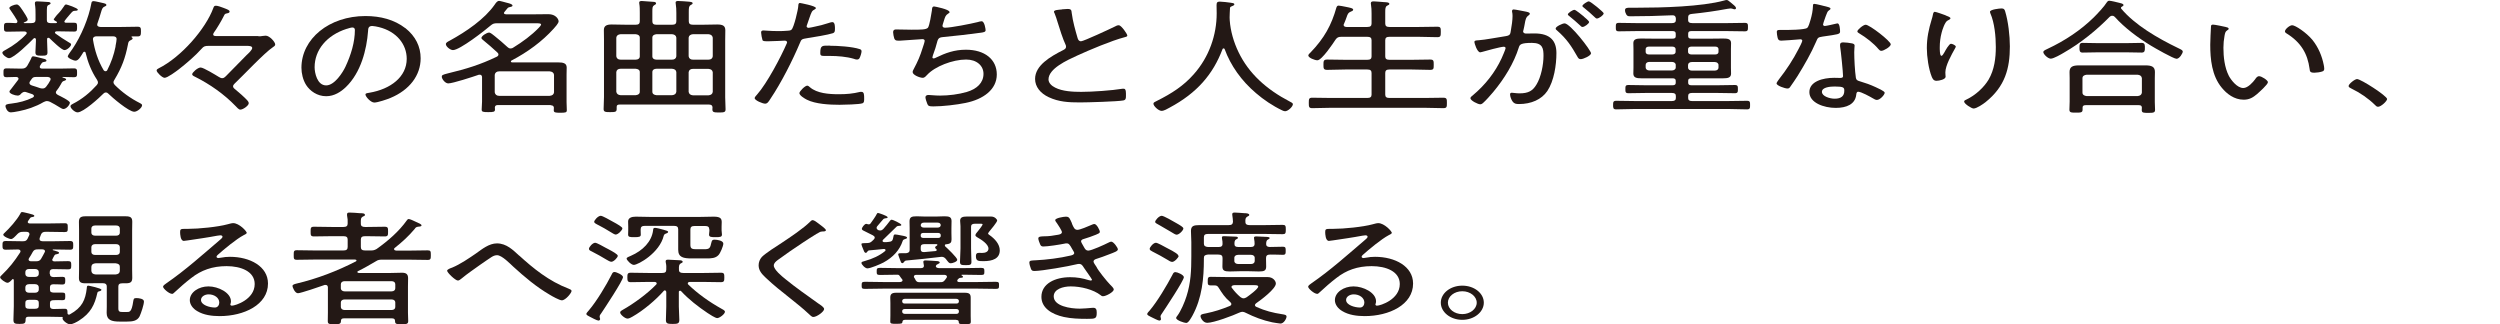
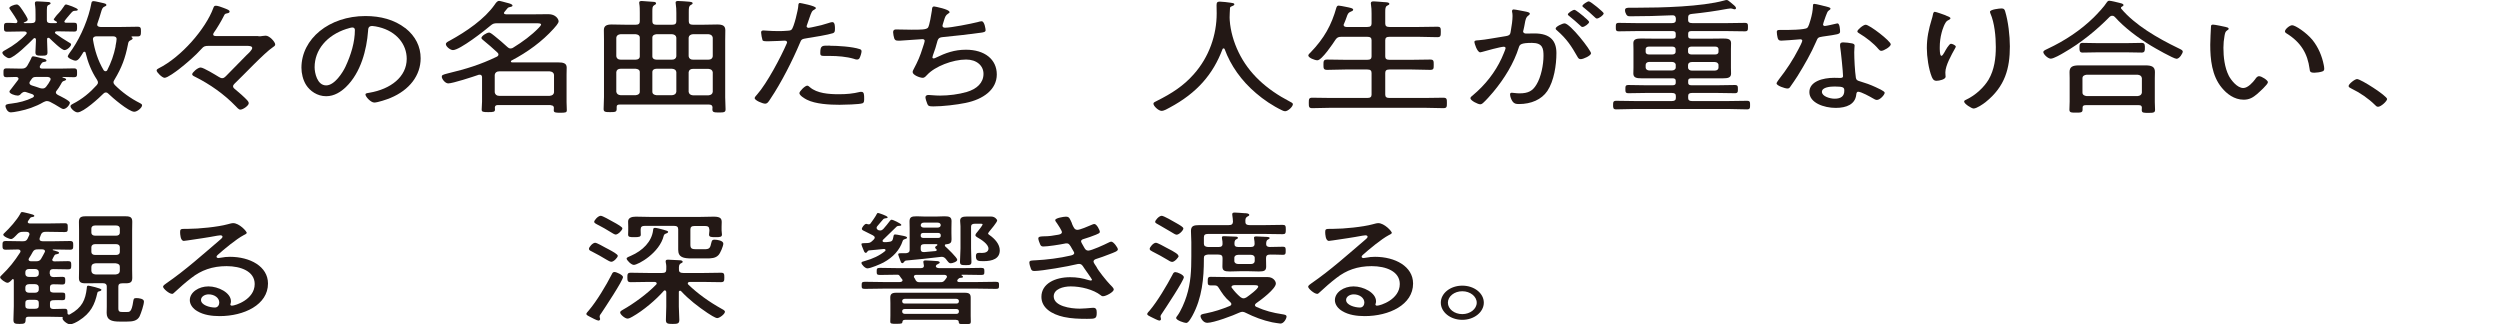
<svg xmlns="http://www.w3.org/2000/svg" id="_レイヤー_1" data-name="レイヤー 1" width="201.12" height="26.09" viewBox="0 0 201.12 26.09">
  <defs>
    <style>
      .cls-1 {
        fill: none;
      }

      .cls-2 {
        fill: #231815;
      }
    </style>
  </defs>
  <rect class="cls-1" y=".12" width="201.12" height="25.84" />
  <g>
    <path class="cls-2" d="M4.35,1.51s.16-.24.29-.37c.2-.2.4-.46.54-.68.02-.05.07-.1.15-.1.04,0,.93.28.93.42,0,.09-.18.09-.25.09-.14,0-.2.07-.38.28-.05.06-.45.51-.45.58s.06.1.14.1c.21,0,.43,0,.64,0,.25,0,.24.11.24.36,0,.23.01.35-.24.35-.43,0-.85-.02-1.26-.02h-.12c-.08,0-.16.03-.16.1,0,.04.03.06.06.09.33.24.67.47,1.03.68.14.07.21.12.21.19,0,.15-.33.45-.53.45-.24,0-1.02-.78-1.2-.95-.03-.03-.05-.04-.1-.04-.08,0-.1.06-.1.1v.17c0,.3.03.6.03.9,0,.24-.1.27-.47.27s-.5-.02-.5-.27c0-.3.04-.6.04-.9v-.15s-.02-.1-.1-.1c-.04,0-.06.02-.09.04-.27.29-1.58,1.58-1.97,1.58-.19,0-.54-.29-.54-.44,0-.1.2-.2.3-.25.59-.32,1.2-.78,1.62-1.24.03-.03.04-.06.04-.1,0-.09-.1-.11-.19-.12h-.14c-.42,0-.83.02-1.25.02-.25,0-.25-.11-.25-.36s.01-.35.25-.35c.23,0,.45,0,.67.02.11,0,.16-.04.16-.13,0-.03-.01-.05-.01-.07-.16-.27-.31-.51-.44-.69-.11-.17-.2-.28-.2-.32,0-.14.44-.29.58-.29.16,0,.25.12.5.49.09.13.4.6.4.72s-.16.18-.29.23c-.03,0-.03.02-.03.03,0,.01,0,.03.05.03h.55c.25,0,.35-.08.35-.27v-.43c0-.29,0-.54-.05-.83v-.1c0-.09.07-.12.18-.12.18,0,.68.04.87.05.08,0,.21.02.21.11,0,.06-.08.09-.16.13-.15.07-.14.18-.14.76v.46c0,.17.09.24.3.24h.43s.09-.02.09-.05-.01-.05-.04-.07c-.09-.04-.23-.12-.23-.21ZM4.5,7.45c0,.09.08.14.16.19.18.09.96.46.96.62,0,.17-.28.51-.52.51-.09,0-.24-.1-.31-.14-.25-.16-.5-.3-.77-.44-.08-.03-.15-.06-.24-.06-.1,0-.2.05-.29.09-.3.18-.64.33-1,.46-.57.21-1.41.36-1.62.36-.31,0-.43-.42-.43-.49,0-.15.12-.18.49-.22.59-.07,1.18-.22,1.7-.48.05-.03.1-.06.1-.13s-.06-.1-.12-.14c-.16-.05-.32-.11-.48-.16-.05-.02-.09-.03-.14-.03-.12,0-.2.06-.28.13-.06.08-.15.17-.28.17-.24,0-.67-.16-.67-.31,0-.07.07-.15.12-.2.2-.25.39-.51.58-.76.01-.03.03-.05.03-.09,0-.09-.08-.13-.19-.14-.24,0-.52.02-.76.02-.26,0-.26-.11-.26-.35s-.01-.36.26-.36c.38,0,.76.02,1.13.02h.04c.26,0,.37-.05.49-.24.15-.25.23-.43.29-.54.06-.16.09-.21.18-.21.13,0,.69.16.86.2.09.02.21.06.21.15,0,.07-.11.09-.18.1-.18.02-.19.07-.35.33-.01.03-.01.05-.01.08,0,.1.09.12.19.13h1.41c.38,0,.76-.02,1.13-.02.27,0,.27.11.27.36s0,.35-.27.35c-.29,0-.58-.02-.87-.02-.03,0-.04,0-.04.03,0,.01.03.02.06.03.09.02.24.06.24.15,0,.04-.07.07-.12.09-.19.06-.19.08-.31.3-.1.18-.21.35-.34.51-.04.05-.06.09-.06.15ZM2.92,6.19c-.19,0-.28.03-.37.16l-.14.2c-.03.05-.04.08-.04.13,0,.11.1.16.21.2.21.07.43.13.64.21.08.02.13.03.2.03.14,0,.21-.05.29-.14.14-.18.25-.34.35-.54.01-.03.01-.05.01-.08,0-.12-.13-.16-.25-.17h-.92ZM10.67,3.09c0,.07-.09.11-.15.14-.19.09-.19.16-.23.36-.21,1.07-.49,1.84-1.08,2.82-.04.07-.08.13-.08.2,0,.1.05.16.11.23.57.57,1.25,1.07,2.03,1.46.08.04.16.09.16.17,0,.19-.38.52-.63.52-.44,0-1.79-1.16-2.09-1.46-.05-.05-.1-.09-.19-.09s-.15.04-.2.09c-.3.31-1.61,1.51-2.08,1.51-.23,0-.57-.33-.57-.49,0-.1.09-.14.18-.19.77-.39,1.4-.92,1.93-1.51.06-.07.1-.13.1-.22,0-.08-.04-.14-.08-.22-.45-.68-.74-1.42-.92-2.19-.01-.03-.04-.06-.09-.06-.04,0-.06.02-.09.05-.19.3-.38.67-.62.67-.18,0-.63-.21-.63-.35,0-.08.3-.49.37-.58.71-1.04,1.32-2.51,1.53-3.68.01-.09.04-.18.18-.18.12,0,.68.14.83.17.07.02.2.05.2.14,0,.07-.08.1-.15.13-.16.07-.2.17-.29.48-.06.2-.14.49-.29.9,0,.03-.01.05-.01.08,0,.13.13.17.27.18h1.62c.44,0,.89-.02,1.35-.02.27,0,.28.09.28.39s-.03.39-.29.39c-.14,0-.28,0-.42,0-.04,0-.05,0-.05.04,0,.02.01.03.03.04.04.02.06.04.06.08ZM9.29,3.73c.06-.29.09-.51.09-.59,0-.16-.13-.22-.3-.22h-1.3c-.16,0-.3.06-.3.21v.06c.14.85.39,1.67.86,2.46.04.04.08.08.14.08.08,0,.13-.04.15-.09.31-.6.53-1.22.67-1.91Z" />
    <path class="cls-2" d="M20.78,2.92c.15,0,.21,0,.37-.03.08-.01.15-.02.23-.02.3,0,.76.5.76.71,0,.1-.11.17-.19.22-.69.46-2.37,2.26-3.09,2.94-.05.06-.11.12-.11.2,0,.09.06.16.14.22.23.18.84.72,1.01.92.06.07.11.14.11.23,0,.18-.45.51-.68.51-.13,0-.29-.2-.38-.29-.91-.94-2.04-1.75-3.31-2.38-.09-.04-.18-.1-.18-.18,0-.13.44-.54.68-.54.23,0,1.22.61,1.45.75.09.05.18.11.28.11.14,0,.21-.08.29-.15.55-.57,1.12-1.13,1.68-1.71.13-.12.45-.41.45-.57s-.26-.17-.42-.17h-3.1c-.28,0-.39.04-.55.23-.53.59-1.2,1.16-1.85,1.67-.2.15-.89.67-1.13.67-.19,0-.64-.44-.64-.59,0-.09.09-.13.16-.17,1.84-.92,3.79-3.19,4.4-4.85.04-.09.05-.19.21-.19.15,0,.47.12.6.17.37.14.5.19.5.3s-.13.13-.23.15c-.15.03-.16.06-.24.22-.18.37-.54.97-.79,1.32-.03.05-.06.1-.06.15,0,.15.23.13.28.13h3.36Z" />
    <path class="cls-2" d="M32.61,2.26c.83.66,1.23,1.5,1.23,2.43,0,1.37-.89,2.55-2.43,3.19-.26.11-1.02.37-1.3.37s-.71-.47-.71-.65c0-.11.2-.12.32-.14,1.71-.29,3-1.28,3-2.73,0-1.16-.81-2.2-2.24-2.55-.11-.03-.42-.09-.53-.09-.33,0-.33.22-.34.41-.11,1.48-.57,3.34-1.79,4.51-.39.37-.92.73-1.58.73-.72,0-1.3-.42-1.61-.9-.26-.41-.38-.94-.38-1.39,0-2.32,2.22-4.16,5.15-4.16,1.21,0,2.32.29,3.2.97ZM27.89,2.32c-1.62.52-2.58,1.71-2.58,3.09,0,.44.2,1.46.93,1.46.68,0,1.34-1.05,1.55-1.5.45-.96.76-1.98.76-2.96,0-.11-.06-.2-.2-.2-.11,0-.35.08-.45.11Z" />
    <path class="cls-2" d="M44.31,8.45h-4.25c-.16,0-.24.06-.25.19,0,.06.01.12.01.17,0,.19-.11.21-.54.21s-.53-.02-.53-.21c0-.21.03-.42.03-.64v-1.97c-.01-.06-.01-.19-.2-.19-.04,0-.08,0-.11.02-.4.14-2.05.68-2.41.68-.25,0-.52-.36-.52-.54,0-.12.06-.16.5-.27,1.46-.35,2.6-.7,3.91-1.33.09-.04.15-.1.15-.19,0-.06-.04-.11-.09-.16-.38-.35-.73-.66-1.15-1-.06-.04-.13-.11-.13-.17,0-.15.42-.43.62-.43.11,0,.33.19.42.26.38.3.72.6,1.06.91.06.06.14.11.25.11.09,0,.15-.03.21-.07.76-.47,1.47-.99,2.05-1.59.06-.06.19-.2.19-.27,0-.09-.16-.1-.45-.1h-3.07c-.28,0-.37.04-.55.19-.44.38-2.47,1.97-3.02,1.97-.21,0-.57-.28-.57-.48,0-.13.16-.2.31-.28,1.35-.74,2.81-1.74,3.62-2.9.06-.09.19-.3.35-.3.08,0,.47.11.58.14.19.05.5.11.5.24,0,.09-.18.11-.26.13-.1.02-.15.08-.24.2-.04.06-.19.21-.19.26,0,.1.13.11.16.11h2.41c.34,0,.67-.01,1.01-.01.58,0,.82.39.82.58,0,.15-.29.47-.4.59-.92,1.02-2.09,1.88-3.39,2.56-.04.02-.05.04-.05.08,0,.05.06.07.11.07h2.75c.32,0,.63,0,.95,0,.37,0,.68.05.68.41,0,.18-.01.36-.01.55v2.24c0,.21.02.44.02.64,0,.19-.09.21-.53.21-.4,0-.52-.02-.52-.2,0-.07,0-.14.01-.21-.01-.13-.1-.19-.25-.19ZM44.22,7.71c.21-.02.33-.11.35-.28v-1.41c-.02-.17-.14-.26-.35-.28h-4.07c-.21,0-.33.12-.35.28v1.41c.03.16.14.28.35.28h4.07Z" />
    <path class="cls-2" d="M51.13,1.99c.24,0,.34-.08.34-.28v-.68c0-.25,0-.51-.04-.72-.01-.03-.01-.07-.01-.1,0-.11.1-.13.21-.13.1,0,.86.06.97.07.08,0,.18.04.18.12,0,.07-.06.1-.15.15-.14.08-.15.2-.15.51v.78c0,.2.1.28.34.28h1.24c.25,0,.35-.08.35-.28v-.68c0-.24-.01-.49-.05-.73,0-.03-.01-.06-.01-.09,0-.11.09-.13.21-.13.15,0,.74.04.92.06.09.01.24.03.24.12,0,.07-.06.09-.16.15-.14.08-.15.22-.15.56v.74c0,.2.1.28.35.28h.73c.4,0,.81-.02,1.21-.02.44,0,.65.1.65.47,0,.26-.01.51-.01.77v4.62c0,.32.03.64.03.96,0,.23-.1.26-.53.26s-.53-.03-.53-.26c0-.05,0-.1.01-.16-.01-.16-.11-.22-.3-.22h-7.16c-.18,0-.25.05-.25.19v.16c0,.24-.1.26-.53.26-.39,0-.52-.02-.52-.25,0-.32.03-.64.03-.97V3.21c0-.26-.01-.53-.01-.79,0-.35.23-.45.63-.45s.82.02,1.22.02h.71ZM49.93,2.75c-.21.02-.33.11-.35.28v1.5c.03.17.14.27.35.27h1.2c.21,0,.34-.1.34-.27v-1.5c0-.17-.13-.26-.34-.28h-1.2ZM51.13,7.66c.21-.02.34-.11.34-.28v-1.58c0-.17-.13-.25-.34-.27h-1.2c-.21,0-.33.1-.35.27v1.58c.03.17.14.26.35.28h1.2ZM52.82,2.75c-.21.02-.34.11-.34.28v1.5c0,.17.13.27.34.27h1.24c.21,0,.33-.1.35-.27v-1.5c-.02-.17-.14-.26-.35-.28h-1.24ZM52.48,7.38c0,.17.13.26.34.28h1.24c.21-.02.33-.11.35-.28v-1.58c-.02-.17-.14-.25-.35-.27h-1.24c-.21,0-.34.1-.34.27v1.58ZM57.34,3.03c-.03-.17-.14-.26-.35-.28h-1.24c-.21.02-.33.11-.35.28v1.5c.03.17.14.27.35.27h1.24c.21,0,.33-.1.35-.27v-1.5ZM57.34,5.81c-.03-.17-.14-.25-.35-.27h-1.24c-.21,0-.33.1-.35.27v1.58c.03.17.14.26.35.28h1.24c.21-.02.33-.11.35-.28v-1.58Z" />
    <path class="cls-2" d="M65.64.64c0,.05-.05.08-.09.11-.24.12-.26.2-.44.71l-.19.55s-.03.07-.03.11c0,.07.08.12.16.12.08,0,.38-.07.47-.09.38-.07.74-.17,1.11-.29.09-.03.24-.08.34-.08.21,0,.2.4.2.52,0,.2-.01.32-.16.37-.34.12-1.65.34-2.07.4-.43.07-.47.08-.59.39-.58,1.38-1.5,3.2-2.37,4.49-.15.23-.24.39-.43.39s-.84-.26-.84-.45c0-.08.14-.22.2-.29.79-.89,1.92-3.03,2.38-4.1.01-.04.03-.06.03-.09,0-.09-.09-.14-.19-.14-.14,0-.82.05-1.29.05-.33,0-.47,0-.5-.1-.04-.11-.11-.48-.11-.6,0-.11.04-.17.19-.17.09,0,.59.05,1.12.05.29,0,.57,0,.84-.03.11,0,.23-.02.3-.09.19-.17.53-1.62.54-1.9.01-.11,0-.24.14-.24.01,0,1.27.23,1.27.4ZM65.16,7.02c.57.49,1.51.56,2.31.56.64,0,1.12-.04,1.74-.19.04,0,.08,0,.1,0,.21,0,.21.26.21.52,0,.17.01.35-.14.4-.23.09-1.52.12-1.84.12-.81,0-1.94-.06-2.63-.41-.18-.09-.6-.34-.6-.53,0-.14.45-.6.63-.6.08,0,.18.09.23.14ZM66.75,3.68c.64,0,1.81.07,2.41.27.1.03.15.08.15.18,0,.12-.09.41-.15.52-.04.09-.1.14-.23.14-.08,0-.16-.03-.24-.06-.58-.17-1.3-.23-1.92-.23-.16,0-.33,0-.49,0-.25,0-.29-.07-.29-.23,0-.64.15-.6.76-.6Z" />
    <path class="cls-2" d="M76.4.96c0,.06-.08.11-.14.15-.18.11-.23.25-.31.51-.03.09-.05.18-.09.29-.01.05-.04.12-.04.17,0,.06.05.15.2.15.5,0,2.1-.32,2.62-.45.1-.03.24-.07.33-.07.24,0,.32.65.32.72,0,.15-.18.17-.37.2-.83.12-2.19.27-3.04.35-.39.04-.42.12-.54.58-.05.18-.11.41-.23.72-.03.08-.1.27-.1.34,0,.05.04.08.1.08s.13-.03.18-.06c.78-.38,1.49-.64,2.42-.64,1.51,0,2.48.78,2.48,1.99s-1.08,2-2.51,2.29c-.72.15-1.85.28-2.6.28-.37,0-.42-.05-.49-.23-.05-.13-.14-.38-.14-.51,0-.12.11-.18.25-.18.15,0,.5.05.93.05.69,0,1.49-.1,2.14-.29.82-.24,1.35-.74,1.35-1.46,0-.65-.54-1.15-1.4-1.15-1.07,0-2.51.55-3.14,1.24-.09.09-.19.23-.35.23-.24,0-.81-.23-.81-.46,0-.08.04-.16.08-.23.34-.64.52-1.05.73-1.73.04-.1.16-.48.16-.56,0-.09-.1-.14-.2-.13l-1.75.12c-.08,0-.14,0-.21,0-.18,0-.24-.06-.29-.18-.04-.11-.09-.38-.09-.49,0-.24.18-.23.26-.23.42,0,.82.02,1.22.02.74,0,1.18,0,1.32-.16.13-.16.28-1.14.32-1.39.01-.15.01-.32.18-.32.05,0,1.23.23,1.23.44Z" />
-     <path class="cls-2" d="M85.44.75c.15,0,.29-.03.44-.03.33,0,.31.12.34.34.09.68.28,1.34.47,2,.04.12.09.26.28.26.2,0,2.39-1.02,2.71-1.18.09-.05.2-.11.33-.11.19,0,.68.7.68.83,0,.09-.15.12-.24.14-1.03.27-2.83,1.03-3.79,1.47-.83.38-2.31,1.05-2.31,1.92,0,.28.25.52.54.66.58.3,1.42.34,2.09.34.87,0,2.48-.11,3.31-.25.04,0,.09,0,.13,0,.18,0,.16.35.16.57,0,.2-.01.33-.21.37-.44.09-2.91.16-3.49.16-.91,0-1.7-.04-2.51-.42-.67-.31-1.1-.84-1.1-1.47,0-1.09,1.23-1.8,2.28-2.33.13-.07.21-.13.21-.26,0-.07-.01-.11-.04-.17-.2-.41-.5-1.34-.64-1.81-.08-.27-.14-.46-.25-.73-.03-.03-.04-.08-.04-.11,0-.14.35-.15.64-.18Z" />
    <path class="cls-2" d="M98.44,3.89c-.05,0-.08.03-.09.06-.76,2.02-2.05,3.53-4.26,4.71-.16.09-.45.26-.64.26-.25,0-.66-.39-.66-.58,0-.1.13-.15.29-.23,1.18-.59,2.13-1.2,2.95-2.13,1.25-1.4,1.85-3.18,1.85-4.9,0-.22-.01-.44-.01-.66s.06-.29.26-.29c.16,0,.71.06.88.09.14.02.29.03.29.13,0,.09-.15.13-.24.17-.08.03-.11.08-.11.15-.01.25-.03.49-.03.74,0,.07.01.16.01.23.06.85.32,1.76.71,2.56.82,1.7,2.22,2.98,4.12,3.97.1.05.25.12.25.21,0,.2-.39.57-.63.57-.08,0-.16-.04-.23-.07-.76-.36-1.51-.87-2.1-1.38-1.18-1-2.05-2.23-2.53-3.55-.01-.03-.04-.06-.09-.06Z" />
    <path class="cls-2" d="M109.99,2.17c.25,0,.35-.08.35-.28v-.8c0-.26-.01-.51-.05-.74,0-.03-.01-.06-.01-.09,0-.12.1-.15.23-.15.19,0,.62.05.83.06.18.01.43.01.43.14,0,.07-.06.09-.18.15-.14.08-.15.23-.15.53v.9c0,.2.1.28.34.28h2.33c.5,0,1.01-.02,1.51-.02.29,0,.29.1.29.42s-.01.42-.29.42c-.5,0-1.01-.03-1.51-.03h-2.33c-.24,0-.34.08-.34.28v1.3c0,.19.1.27.34.27h1.8c.49,0,.98-.02,1.47-.02.29,0,.29.11.29.42s0,.41-.29.41c-.49,0-.98-.03-1.47-.03h-1.8c-.24,0-.34.08-.34.28v1.74c0,.19.1.27.34.27h2.8c.52,0,1.02-.02,1.52-.02.3,0,.3.11.3.42s0,.42-.29.42c-.52,0-1.02-.03-1.54-.03h-7.47c-.5,0-1.01.03-1.52.03-.28,0-.29-.1-.29-.42s.01-.42.29-.42c.52,0,1.02.02,1.52.02h2.89c.25,0,.35-.08.35-.27v-1.74c0-.2-.1-.28-.35-.28h-1.76c-.48,0-.97.03-1.46.03-.3,0-.3-.13-.3-.41s0-.42.3-.42c.49,0,.98.02,1.46.02h1.76c.25,0,.35-.08.35-.27v-1.3c0-.2-.1-.28-.35-.28h-2.07c-.25,0-.35.05-.48.23-.18.28-1.1,1.66-1.46,1.66-.2,0-.73-.2-.73-.39,0-.08.13-.19.19-.25,1.1-1.14,1.68-2.21,2.07-3.6.03-.07.06-.16.18-.16.08,0,.43.07.53.09.44.09.64.12.64.24,0,.09-.13.13-.2.16-.2.08-.24.18-.34.47-.05.13-.1.29-.2.51-.01.03-.03.05-.03.08,0,.16.2.17.25.17h1.65Z" />
    <path class="cls-2" d="M122.75.93c.1.03.32.06.32.17,0,.06-.05.1-.1.14-.21.14-.25.34-.31.69-.03.14-.05.3-.1.48-.01.03-.03.08-.03.11,0,.11.1.18.23.18.09,0,.45-.01.69-.01,1.29,0,1.76.62,1.76,1.58s-.19,2.24-.73,3.05c-.47.69-1.3,1.05-2.28,1.05-.25,0-.39-.03-.52-.21-.1-.14-.2-.4-.2-.57,0-.07.04-.13.14-.13.11,0,.34.05.62.05.71,0,1.06-.2,1.36-.7.38-.61.57-1.62.57-2.31,0-.58-.05-1.05-.93-1.05s-.98.13-1.05.35c-.4,1.28-1.16,2.52-2.07,3.61-.21.25-.59.68-.83.89-.06.05-.13.09-.21.09-.19,0-.79-.3-.79-.49,0-.08.1-.16.18-.22,1.03-.86,1.81-1.87,2.33-2.99.05-.12.32-.72.32-.81,0-.08-.06-.12-.15-.12-.23,0-1.49.34-1.75.42-.04,0-.1.03-.14.03-.25,0-.47-.74-.47-.83,0-.14.2-.13.33-.14.57-.04,1.56-.24,2.18-.33.39-.06.38-.18.43-.49.06-.32.13-.8.13-1.13,0-.12-.01-.24-.04-.36v-.04c0-.07.04-.13.13-.13.13,0,.83.15,1.01.18ZM127.99,4.3c0,.17-.6.46-.83.46-.15,0-.21-.11-.26-.2-.48-.84-.84-1.41-1.64-2.11-.06-.04-.11-.09-.11-.16,0-.15.54-.41.72-.41.44,0,2.13,2.17,2.13,2.42ZM127.42,1.34c.1.08.42.35.42.43,0,.13-.37.4-.53.4-.08,0-.14-.07-.18-.11-.29-.27-.58-.52-.89-.77-.04-.03-.11-.08-.11-.13,0-.11.39-.37.53-.37.11,0,.66.46.77.55ZM129.01,1.08c0,.14-.38.41-.54.41-.08,0-.13-.07-.18-.11-.29-.28-.55-.5-.88-.77-.04-.03-.11-.08-.11-.13,0-.11.39-.37.52-.37.14,0,1.2.87,1.2.97Z" />
    <path class="cls-2" d="M135.8,1.58c0,.2.1.28.35.28h2.75c.49,0,.98-.02,1.47-.02.25,0,.25.11.25.34,0,.24-.01.34-.25.34-.49,0-.98-.02-1.47-.02h-2.83c-.19,0-.26.06-.26.21v.2c0,.14.08.2.26.2h1.59c.32,0,.64-.01.97-.01.35,0,.63.03.63.37,0,.16-.01.32-.01.48v1.5c0,.15.01.31.01.47,0,.33-.26.38-.62.38-.33,0-.66,0-.98,0h-1.59c-.19,0-.26.06-.26.2v.16c0,.14.08.2.26.2h2.14c.45,0,.89-.02,1.35-.02.25,0,.25.11.25.33s0,.33-.25.33c-.45,0-.89-.02-1.35-.02h-2.1c-.2,0-.3.07-.3.24v.17c0,.17.1.24.3.24h2.96c.49,0,.98-.02,1.47-.02.25,0,.25.11.25.34s0,.35-.25.35c-.49,0-.98-.03-1.47-.03h-7.58c-.49,0-.98.03-1.47.03-.25,0-.25-.13-.25-.35,0-.23.01-.34.26-.34.49,0,.97.02,1.46.02h3.01c.21,0,.32-.07.32-.24v-.17c0-.17-.1-.24-.32-.24h-2.14c-.45,0-.89.02-1.35.02-.25,0-.25-.11-.25-.33,0-.23,0-.33.25-.33.45,0,.9.02,1.35.02h2.19c.19,0,.26-.06.26-.2v-.16c0-.14-.08-.2-.26-.2h-1.55c-.31,0-.64,0-.97,0-.35,0-.63-.04-.63-.38,0-.16.01-.32.01-.47v-1.5c0-.16-.01-.32-.01-.48,0-.32.26-.37.62-.37.33,0,.66.01.98.01h1.55c.19,0,.26-.06.26-.2v-.2c0-.15-.08-.21-.26-.21h-2.85c-.48,0-.97.02-1.46.02-.25,0-.25-.1-.25-.34s0-.34.25-.34c.49,0,.98.02,1.46.02h2.8c.21,0,.32-.07.32-.24v-.16c-.03-.16-.09-.24-.3-.23-1.12.05-2.24.08-3.36.08-.23,0-.25-.04-.33-.15-.06-.11-.1-.22-.1-.34,0-.18.15-.2.4-.2h.59c1.94,0,5.19-.08,6.99-.58.06-.02.14-.04.2-.04.09,0,.16.07.3.18.06.05.13.11.19.16.15.12.26.22.26.32,0,.05-.06.09-.11.09s-.13-.03-.16-.04c-.05-.02-.11-.03-.18-.03-.05,0-.18.02-.24.03-.96.18-1.89.31-2.87.41-.21.02-.29.1-.29.26v.2ZM134.8,3.95c0-.12-.11-.2-.26-.2h-1.9c-.15,0-.25.08-.25.2v.23c0,.12.1.2.25.2h1.9c.15,0,.26-.08.26-.2v-.23ZM132.69,4.98c-.18,0-.3.1-.3.24v.21c0,.14.13.24.3.24h1.8c.19,0,.32-.1.32-.24v-.21c0-.14-.13-.24-.32-.24h-1.8ZM138,4.38c.15,0,.25-.08.25-.2v-.23c0-.12-.1-.2-.25-.2h-1.94c-.15,0-.26.08-.26.2v.23c0,.12.11.2.26.2h1.94ZM135.8,5.44c0,.14.13.24.3.24h1.85c.18,0,.3-.1.3-.24v-.21c0-.14-.13-.24-.3-.24h-1.85c-.18,0-.3.1-.3.24v.21Z" />
    <path class="cls-2" d="M147.11.58c.06.02.15.05.15.12,0,.06-.08.1-.18.18-.11.08-.31.75-.37.9-.01.05-.05.16-.05.19,0,.07.06.12.15.12s.76-.15.87-.18c.05,0,.09-.03.14-.03.19,0,.21.53.21.65,0,.23-.15.23-1.39.41-.42.06-.4.11-.54.42-.39.91-.96,1.9-1.5,2.77-.19.29-.38.58-.59.87-.05.07-.1.12-.21.12-.21,0-.88-.23-.88-.41,0-.08.15-.26.2-.34.57-.72,1.16-1.62,1.56-2.41.08-.14.31-.6.31-.68,0-.06-.05-.12-.15-.12-.08,0-.18.01-.25.02-.2.02-1.13.09-1.3.09-.2,0-.25-.09-.29-.26-.03-.09-.06-.36-.06-.45,0-.12.08-.15.21-.15.1,0,.2,0,.29,0,.34,0,1.76,0,1.95-.17.11-.1.2-.43.26-.63.11-.37.19-.76.2-1.14,0-.07,0-.16.11-.16.13,0,.94.21,1.12.26ZM148.99,3.49c.11.02.21.07.21.17,0,.04-.03.34-.03.54,0,.53.05,1.53.13,2.05.03.18.11.23.32.29.5.15.81.26,1.27.47.15.07.73.32.73.45,0,.16-.37.58-.63.58-.11,0-.23-.08-.32-.13-.2-.12-.94-.53-1.18-.53-.14,0-.15.16-.16.25-.09.75-.76,1.05-1.65,1.05-.95,0-2.12-.41-2.12-1.27s1.08-1.15,2-1.15c.15,0,.31.01.47.01.13,0,.24-.02.24-.14,0-.29-.18-2.09-.24-2.42v-.12c0-.13.1-.18.25-.18.2,0,.52.04.71.08ZM146.57,7.39c0,.36.64.55,1.02.55.54,0,.78-.22.78-.64,0-.25-.04-.34-.77-.34-.35,0-1.03.05-1.03.43ZM152.11,3.56c0,.2-.57.53-.76.53-.11,0-.16-.07-.23-.14-.37-.45-1-.94-1.54-1.26-.08-.04-.16-.1-.16-.17,0-.12.47-.53.67-.53.31,0,2.02,1.32,2.02,1.58Z" />
    <path class="cls-2" d="M156.52,1.24c.11.05.39.13.39.23,0,.08-.16.15-.24.19-.21.11-.42.76-.47.97-.1.37-.15.78-.15,1.17,0,.09-.01.69.13.69.09,0,.16-.15.25-.29.06-.12.37-.68.52-.68.11,0,.39.13.39.23,0,.04-.04.1-.06.14-.28.5-.78,1.39-.78,1.93,0,.07,0,.15.01.23.01.03.01.09.01.12,0,.22-.52.33-.73.33-.24,0-.31-.16-.38-.31-.26-.64-.4-1.64-.4-2.32,0-.83.15-1.52.39-2.31.04-.13.08-.26.1-.39.01-.06.04-.22.15-.22.1,0,.73.23.87.28ZM161.31.91c.25.82.38,1.97.38,2.82,0,1.75-.37,3.22-1.96,4.49-.19.15-.71.51-.96.51-.16,0-.76-.38-.76-.56,0-.08.1-.13.18-.16.74-.35,1.41-.98,1.78-1.59.48-.81.59-1.76.59-2.64,0-.83-.1-1.94-.44-2.71-.01-.04-.03-.08-.03-.12,0-.19.77-.27.92-.27.24,0,.26.12.3.23Z" />
    <path class="cls-2" d="M169.92,1.27c-.09,0-.14.03-.2.08-1.05,1.07-2.31,2.1-3.69,2.89-.2.12-.82.48-1.05.48s-.6-.36-.6-.53c0-.12.23-.21.34-.26,1.41-.66,2.68-1.51,3.72-2.53.3-.3.84-.87,1.04-1.2.05-.07.1-.14.2-.14.14,0,.67.13.82.17.11.03.33.06.33.18,0,.05-.05.09-.1.11-.06.03-.1.06-.1.11,0,.03,0,.05.02.07,1.1,1.31,2.92,2.37,4.6,3.18.23.11.35.17.35.27,0,.13-.26.58-.5.58s-1.79-.89-2.05-1.05c-1.06-.64-2.14-1.45-2.92-2.32-.05-.05-.11-.09-.2-.09ZM167.79,8.46c-.16,0-.25.05-.25.19v.17c0,.24-.15.24-.53.24s-.53,0-.53-.24c0-.21.02-.43.02-.64v-1.87c0-.17-.01-.34-.01-.51,0-.43.25-.54.76-.54.28,0,.57,0,.86,0h3.63c.29,0,.58,0,.86,0,.5,0,.76.11.76.53,0,.18-.01.35-.01.52v1.89c0,.21.02.42.02.64s-.13.24-.54.24c-.39,0-.53,0-.53-.23,0-.07,0-.13.01-.2-.01-.14-.08-.19-.25-.19h-4.26ZM168.75,4.21c-.42,0-.82.02-1.22.02-.26,0-.24-.22-.24-.42,0-.16-.01-.36.24-.36.38,0,.81.02,1.22.02h2.34c.4,0,.81-.02,1.21-.02.28,0,.25.22.25.43,0,.15.01.35-.25.35-.38,0-.81-.02-1.21-.02h-2.34ZM171.96,7.73c.21-.02.33-.11.35-.28v-1.16c-.02-.17-.14-.26-.35-.28h-4.09c-.2.02-.34.11-.34.28v1.16c0,.17.14.26.34.28h4.09Z" />
    <path class="cls-2" d="M179.05,2.17c.09.02.24.05.24.14,0,.06-.05.1-.13.14-.15.1-.16.24-.2.42-.06.32-.09.65-.09.97,0,.73.09,1.59.44,2.27.18.33.66.97,1.16.97.37,0,.78-.47.95-.7.06-.09.16-.25.32-.25.21,0,.71.33.71.48,0,.19-.71.81-.89.97-.3.25-.59.44-1.06.44-.76,0-1.37-.48-1.76-.96-.81-.97-.93-2.32-.93-3.46,0-.32.04-1.15.06-1.48,0-.09.05-.14.16-.14.15,0,.86.15,1.03.19ZM184.4,2.03c.25,0,1.13.58,1.63,1.18.48.6.77,1.3.91,2.01.02.08.04.23.04.31,0,.12-.04.19-.19.23-.15.05-.43.09-.61.09-.37,0-.35-.13-.38-.32-.16-1.19-.67-2.12-1.88-2.86-.06-.04-.1-.08-.1-.15,0-.17.38-.49.58-.49Z" />
    <path class="cls-2" d="M192.04,7.96c0,.17-.49.63-.73.63-.11,0-.19-.08-.25-.15-.53-.52-1.18-.97-1.92-1.33-.09-.05-.2-.09-.2-.19,0-.16.5-.56.68-.56.31,0,2.42,1.36,2.42,1.61Z" />
    <path class="cls-2" d="M4.02,22.05c0,.16.09.23.29.24.23,0,.47-.02.7-.02s.24.08.24.31-.03.31-.24.31c-.24,0-.47-.03-.71-.02-.2,0-.28.08-.28.24v.2c0,.17.09.22.3.23.2,0,.5,0,.69,0,.23,0,.24.07.24.31s-.03.3-.24.3c-.23,0-.44-.02-.68,0-.21,0-.31.06-.31.23v.24c0,.15.07.24.28.24.3,0,.59-.02.89-.02.23,0,.24.09.24.36,0,.06.04.11.11.11.03,0,.05,0,.08-.02,1-.55,1.25-1.17,1.36-2.1.01-.13.01-.21.12-.21.04,0,1.06.21,1.06.33,0,.08-.11.11-.19.13-.09.02-.12.05-.14.13-.21.93-.52,1.62-1.49,2.23-.16.1-.5.29-.71.29s-.6-.31-.6-.47c0-.02.01-.03.01-.05.01-.03.01-.06-.02-.07-.39-.01-.78-.02-1.17-.02h-1.54c-.18,0-.25.06-.25.2,0,.33-.06.38-.49.38-.39,0-.49-.04-.49-.34,0-.36.03-.72.03-1.09v-2.1s-.01-.08-.07-.08c-.03,0-.05.01-.06.03-.09.1-.24.27-.38.27-.16,0-.59-.3-.59-.44,0-.06.06-.11.1-.15.66-.64,1.03-1.11,1.51-1.85.01-.03.03-.06.03-.09,0-.11-.1-.15-.21-.15-.33,0-.65.02-.97.02-.27,0-.27-.13-.27-.35,0-.24,0-.35.28-.35.44,0,.88.02,1.31.02h.04c.21,0,.3-.04.39-.21.05-.1.1-.2.14-.3.01-.02.01-.05.01-.07,0-.13-.12-.18-.26-.18h-.23c-.21,0-.33.03-.47.17-.24.25-.38.41-.52.41-.16,0-.63-.21-.63-.35,0-.04.04-.08.07-.11.44-.41,1.03-1.07,1.3-1.57.03-.06.05-.14.15-.14.09,0,.41.09.52.11.3.08.46.11.46.2,0,.08-.14.09-.21.1-.1,0-.14.09-.29.31-.01.03-.03.05-.03.08,0,.09.09.12.19.12h1.4c.45,0,.91-.02,1.38-.02.25,0,.25.09.25.36s0,.35-.25.35c-.47,0-.92-.02-1.38-.02h-.14c-.21,0-.3.05-.38.21-.04.1-.07.2-.11.29-.01.03-.01.06-.01.09,0,.13.11.16.25.17h.88c.44,0,.88-.02,1.32-.02.26,0,.26.12.26.35,0,.24,0,.35-.26.35-.45,0-.89-.02-1.34-.02-.03,0-.05,0-.05.03s.01.03.02.03c.08.02.12.03.18.05.18.05.31.09.31.16,0,.08-.11.09-.18.11-.13.02-.14.03-.18.08-.06.11-.12.2-.16.3-.01.02-.03.04-.03.07,0,.09.09.13.19.13.35,0,.76-.02,1.09-.02.23,0,.25.08.25.33s-.02.33-.24.33c-.4,0-.79-.02-1.2-.02-.2,0-.29.08-.29.24v.16ZM2.34,21.64c-.19,0-.3.1-.3.24v.16c0,.14.11.24.3.24h.48c.18,0,.3-.1.3-.24v-.16c0-.14-.12-.24-.3-.24h-.48ZM2.34,22.86c-.19,0-.3.1-.3.25v.2c0,.14.11.24.3.24h.48c.18,0,.3-.1.3-.24v-.2c0-.15-.12-.25-.3-.25h-.48ZM2.34,24.12c-.21,0-.3.07-.3.24v.24c0,.17.08.24.3.24h.48c.21,0,.3-.07.3-.24v-.24c0-.17-.09-.24-.3-.24h-.48ZM2.87,21.02c.21,0,.33-.03.43-.19.11-.17.19-.35.29-.53.01-.03.03-.05.03-.08,0-.16-.2-.16-.25-.16h-.31c-.23,0-.32.04-.42.2-.09.18-.2.35-.31.52-.01.04-.03.06-.03.1,0,.1.1.14.21.14h.37ZM7.49,22.79c-.21,0-.43,0-.64,0-.4,0-.5-.14-.5-.44,0-.22.01-.44.01-.65v-3.2c0-.21-.01-.42-.01-.63,0-.32.09-.47.52-.47.21,0,.42,0,.63,0h2.01c.2,0,.4,0,.6,0,.42,0,.53.12.53.45,0,.22-.01.43-.01.65v3.2c0,.21.01.42.01.63,0,.31-.08.46-.5.46h-.29c-.24,0-.33.08-.33.26v1.75c0,.28.1.3.38.3h.27c.24,0,.42.05.55-.87.03-.17.04-.25.24-.25.21,0,.62.05.62.27,0,.26-.23.94-.35,1.2-.19.37-.57.42-1.02.42h-.59c-.64,0-1.04-.12-1.04-.7,0-.16.01-.33.01-.5v-1.61c0-.2-.11-.28-.35-.28h-.72ZM9.34,18.96c.19,0,.3-.09.3-.24v-.34c0-.15-.11-.24-.3-.24h-1.69c-.18,0-.3.09-.3.24v.34c0,.15.12.24.3.24h1.69ZM9.34,20.51c.19,0,.3-.09.3-.24v-.39c0-.14-.11-.24-.3-.24h-1.69c-.18,0-.3.1-.3.24v.39c0,.15.12.24.3.24h1.69ZM9.3,22.08c.21-.02.32-.1.34-.27v-.35c0-.17-.11-.25-.34-.28h-1.6c-.23.02-.33.1-.35.28v.34c.03.18.12.26.35.28h1.6Z" />
    <path class="cls-2" d="M19.84,18.75c0,.06-.18.14-.24.17-.59.31-1.6,1.15-2.09,1.59-.04.04-.09.09-.09.15s.08.1.15.1c.04,0,.16-.02.21-.03.23-.05.49-.07.72-.07,1.61,0,3.06.77,3.06,2.15,0,1.71-1.93,2.62-3.89,2.62-.63,0-1.29-.09-1.8-.4-.35-.2-.6-.53-.6-.88,0-.64.72-1.11,1.5-1.11s1.81.5,1.81,1.2c0,.14-.05.21-.05.25,0,.06.05.1.13.1.26,0,1.83-.49,1.83-1.74,0-1.02-1.11-1.44-2.26-1.44s-2.05.33-2.85.96c-.47.36-.91.75-1.33,1.14-.08.07-.13.13-.2.13-.25,0-.73-.43-.73-.57,0-.11.16-.2.25-.27,1.58-1.09,2.96-2.34,4.38-3.55.06-.06.15-.12.15-.21,0-.08-.09-.11-.18-.11-.06,0-.18.02-.24.03-.78.15-1.59.26-2.38.38-.08,0-.24.04-.31.04-.28,0-.3-.56-.3-.72,0-.23.06-.25.42-.25h.23c.84,0,2.38-.15,3.18-.37.13-.03.3-.09.44-.09.48,0,1.1.65,1.1.81ZM16.79,23.68c-.33,0-.62.19-.62.45,0,.41.69.61,1.12.61.25,0,.35-.23.35-.4,0-.38-.39-.66-.86-.66Z" />
-     <path class="cls-2" d="M31.71,20.06c0,.07.09.09.16.1h1.06c.49,0,.98-.02,1.47-.02.25,0,.26.08.26.38s-.01.39-.26.39c-.49,0-.98-.02-1.47-.02h-2.13c-.26,0-.37,0-.58.14-.47.27-.93.55-1.42.78-.04.02-.05.04-.05.07,0,.05.05.07.11.08h2.58c.3,0,.6-.02.91-.02.38,0,.48.17.48.45,0,.22-.01.44-.01.67v2.08c0,.23.02.46.02.69,0,.25-.16.25-.53.25-.42,0-.53,0-.53-.27,0-.14-.09-.2-.25-.2h-3.86c-.16,0-.24.06-.24.2,0,.26-.13.27-.53.27s-.53,0-.53-.25c0-.23.01-.46.01-.69v-2.03c-.01-.1-.05-.19-.2-.19-.04,0-.08,0-.11.02-.3.11-1.88.65-2.1.65-.25,0-.44-.49-.44-.58,0-.12.19-.16.3-.19,1.7-.4,3.3-1.02,4.8-1.79.03-.02.05-.04.05-.07,0-.06-.06-.08-.13-.08h-3.19c-.49,0-.98.02-1.47.02-.26,0-.26-.09-.26-.38s0-.39.26-.39c.49,0,.98.02,1.47.02h2.26c.25,0,.35-.08.35-.28v-.6c0-.19-.1-.27-.35-.27h-.88c-.49,0-.98.02-1.47.02-.28,0-.28-.1-.28-.39s0-.39.28-.39c.49,0,.98.02,1.47.02h.88c.25,0,.35-.08.35-.28.01-.23,0-.42-.05-.65v-.1c0-.11.09-.13.2-.13.21,0,.59.03.82.05.19,0,.42,0,.42.14,0,.07-.06.09-.18.14-.15.09-.16.2-.15.57,0,.19.11.26.35.26h.09c.49,0,.98-.02,1.47-.02.28,0,.28.1.28.39s0,.39-.28.39c-.49,0-.98-.02-1.47-.02h-.09c-.25,0-.35.08-.35.27v.6c0,.2.1.28.35.28h.44c.2,0,.3-.02.48-.12.93-.66,1.8-1.42,2.42-2.29.04-.05.08-.12.16-.12.1,0,.4.14.5.19.34.15.53.23.53.32,0,.1-.19.1-.29.11-.15.02-.2.09-.26.18-.5.59-.98,1.03-1.61,1.53-.03.03-.05.05-.05.09ZM31.5,23.44c.19,0,.3-.1.3-.25v-.32c0-.15-.11-.25-.3-.25h-3.78c-.18,0-.3.1-.3.25v.32c0,.15.13.25.3.25h3.78ZM27.42,24.7c0,.14.13.24.3.24h3.78c.19,0,.3-.1.3-.24v-.37c0-.14-.11-.24-.3-.24h-3.78c-.18,0-.3.1-.3.24v.37Z" />
-     <path class="cls-2" d="M41.77,20.56c1.13,1.03,2.39,2.06,3.97,2.66.1.04.24.09.24.19,0,.15-.48.75-.78.75-.19,0-.78-.33-.96-.44-1.11-.65-2.04-1.44-2.95-2.27-.24-.22-.91-.92-1.3-.92-.18,0-.32.07-.45.15-.21.13-.69.47-.91.62-.5.36-1.02.71-1.49,1.1-.08.06-.2.17-.3.17-.21,0-.87-.64-.87-.79,0-.11.26-.2.4-.25.64-.26,1.4-.78,1.95-1.16.45-.32,1.02-.79,1.66-.79.77,0,1.31.55,1.78.98Z" />
    <path class="cls-2" d="M48.37,25.2c-.05.06-.13.17-.13.25,0,.03.01.07.01.1.01.03.03.08.03.11,0,.07-.05.13-.14.13-.11,0-.58-.25-.69-.31-.1-.05-.28-.13-.28-.23,0-.07.15-.21.2-.28.62-.72,1.41-2.04,1.83-2.87.06-.12.1-.22.23-.22.16,0,.69.24.69.41,0,.28-1.49,2.52-1.75,2.91ZM49.19,21.06c-.13,0-.28-.11-.38-.16-.39-.24-.79-.46-1.2-.67-.13-.06-.23-.11-.23-.21,0-.15.3-.49.5-.49.14,0,.67.31.82.39l.23.12c.38.2.77.42.77.54,0,.13-.32.48-.52.48ZM49.53,18.87c-.08,0-.25-.1-.49-.25-.21-.13-.63-.38-.86-.49-.26-.13-.38-.2-.38-.28,0-.13.31-.49.53-.49.15,0,.76.36.91.44.49.26.83.47.83.57,0,.15-.35.5-.54.5ZM53.59,23.46s-.03-.1-.09-.1c-.05,0-.08.01-.1.04-.62.71-1.64,1.58-2.53,2.08-.11.06-.26.15-.39.15-.2,0-.59-.33-.59-.49,0-.1.11-.16.2-.21.91-.51,2.02-1.33,2.7-2.04.03-.03.04-.05.04-.09,0-.09-.1-.12-.19-.12h-.48c-.48,0-.95.02-1.41.02-.26,0-.28-.11-.28-.38s.01-.38.28-.38c.47,0,.93.02,1.41.02h1.1c.24,0,.34-.07.34-.27.01-.21.01-.35-.04-.57,0-.03-.01-.07-.01-.1,0-.12.1-.13.21-.13.13,0,.86.04.98.05.08.01.18.04.18.12,0,.06-.05.08-.15.13-.15.08-.16.21-.15.51,0,.19.11.26.35.26h1.63c.47,0,.93-.02,1.41-.02.25,0,.26.11.26.38s-.01.38-.28.38c-.47,0-.93-.02-1.4-.02h-1.08c-.09,0-.18.03-.18.12,0,.03.01.06.04.09.74.72,1.69,1.4,2.66,1.94.09.05.29.14.29.25,0,.18-.43.51-.62.51-.16,0-.63-.31-.78-.41-.76-.51-1.52-1.1-2.12-1.75-.02-.03-.05-.04-.09-.04-.08,0-.1.05-.1.1v1.17c0,.36.04.71.04,1.07,0,.3-.13.33-.54.33s-.54-.03-.54-.32c0-.36.03-.72.03-1.08v-1.2ZM53.4,18.95c-.33,1.4-2.07,2.36-2.41,2.36-.21,0-.58-.38-.58-.51,0-.09.18-.15.34-.22.97-.42,1.68-1.15,1.79-2.05.01-.11.01-.2.15-.2s.53.11.68.15c.24.07.38.1.38.18s-.13.11-.2.14c-.1.04-.11.07-.15.15ZM57.06,18.46c0-.2-.1-.28-.35-.28h-.82c-.25,0-.35.08-.35.28v1.24c0,.33.16.35.53.35h.57c.44,0,.49-.08.59-.54.04-.17.08-.23.25-.23.23,0,.71.08.71.32,0,.19-.24.77-.39.92-.24.26-.59.27-.97.27h-1.17c-.68,0-1.1-.08-1.1-.7v-1.64c0-.2-.1-.28-.35-.28h-2.33c-.24,0-.34.08-.34.28v.12c0,.1.01.2.01.31,0,.17-.14.2-.5.2s-.52,0-.52-.21c0-.1.01-.23.01-.34v-.3c0-.15-.01-.3-.01-.41,0-.3.29-.39.62-.39.37,0,.73.02,1.11.02h4.09c.35,0,.72-.02,1.07-.02.57,0,.64.18.64.45,0,.11-.01.22-.01.35v.3c0,.11.03.23.03.34,0,.2-.16.21-.52.21-.3,0-.52,0-.52-.2,0-.11.03-.21.03-.31v-.12Z" />
-     <path class="cls-2" d="M66.44,18.52c0,.11-.19.1-.28.1-.24.01-.3.13-.48.2-.38.23-.73.46-1.08.69-.69.45-1.36.92-2.02,1.4-.16.12-.33.26-.33.45,0,.33.64.86.93,1.09.83.68,1.74,1.31,2.63,1.95.15.1.49.31.49.46,0,.21-.59.64-.87.64-.13,0-.26-.15-.35-.23-.48-.45-1-.87-1.52-1.28-.67-.53-1.34-1.06-1.95-1.64-.33-.31-.58-.59-.58-1.01,0-.24.09-.48.26-.67.3-.3,1.17-.86,1.58-1.12.72-.48,1.75-1.16,2.33-1.74.04-.04.1-.1.18-.1.11,0,.33.16.48.28.13.1.58.42.58.52Z" />
    <path class="cls-2" d="M71.73,17.67c.09,0,.78.32.78.42,0,.08-.13.08-.2.08s-.15.02-.2.08c-.11.11-.88.86-1.07,1.04-.03.02-.04.07-.04.09,0,.08.08.1.16.1.11,0,.21,0,.33-.02.21-.02.3-.07.34-.23l.04-.17c.02-.13.04-.2.14-.2.09,0,.33.05.43.07.34.06.53.1.53.19,0,.08-.13.1-.19.12-.1.04-.13.06-.16.14-.24.73-.76,1.31-1.55,1.74-.23.12-1.03.47-1.29.47-.19,0-.48-.32-.48-.44,0-.09.11-.11.29-.16.61-.17,1.16-.42,1.61-.79.03-.03.04-.05.04-.08,0-.07-.08-.1-.16-.09-.29.03-.84.09-1.13.11-.1,0-.14.06-.19.12-.03.04-.05.08-.11.08-.11,0-.15-.15-.2-.27-.04-.08-.15-.37-.15-.43,0-.09.13-.08.49-.09.16-.01.24-.04.35-.14.05-.04.1-.09.14-.13.05-.06.09-.1.09-.17,0-.08-.08-.14-.15-.18-.21-.11-.38-.19-.52-.26-.24-.11-.37-.17-.37-.26s.21-.4.35-.4c.04,0,.06,0,.1.02.02,0,.06.02.1.02.08,0,.11-.02.15-.07.14-.2.4-.55.5-.76.03-.04.05-.09.1-.09.06,0,.78.24.78.35,0,.07-.1.07-.18.08-.06.01-.14.03-.18.08-.15.18-.32.36-.47.55-.04.05-.06.08-.06.14,0,.07.05.12.11.17.05.02.11.04.18.04.11,0,.19-.06.25-.12.19-.22.37-.43.53-.65.04-.04.06-.09.13-.09ZM77.55,21.57c.46,0,.92-.02,1.38-.02.26,0,.26.09.26.29s0,.28-.25.28c-.47,0-.93-.02-1.4-.02h-.14s-.05,0-.05.03c0,.02,0,.03.02.04.05.02.1.05.1.1,0,.07-.1.08-.18.08-.09,0-.14.03-.2.09-.05.05-.08.08-.08.15s.08.1.15.1h1.49c.48,0,.97-.02,1.46-.02.26,0,.26.08.26.29s-.01.28-.25.28c-.49,0-.98-.02-1.47-.02h-7.6c-.49,0-.98.02-1.47.02-.25,0-.26-.07-.26-.28s.01-.29.26-.29c.49,0,.98.02,1.47.02h1.33c.11,0,.23-.04.23-.14,0-.03-.01-.06-.04-.09-.04-.05-.13-.16-.15-.2-.05-.08-.09-.15-.19-.16h-.05c-.47,0-.93.02-1.4.02-.25,0-.25-.09-.25-.28,0-.2,0-.29.26-.29.47,0,.93.02,1.39.02h1.9c.16,0,.25-.05.25-.19-.01-.07-.05-.28-.05-.31,0-.11.1-.12.2-.12.16,0,.68.04.84.05.1,0,.28.02.28.12,0,.06-.08.08-.16.13-.08.03-.11.06-.14.12,0,0-.01.04-.01.05,0,.11.13.14.25.15h1.98ZM76.93,25.73h-4.13c-.13.01-.18.04-.2.15-.01.15-.05.17-.49.17-.38,0-.49,0-.49-.18,0-.17.01-.33.01-.49v-.99c0-.15-.01-.29-.01-.44,0-.27.1-.4.48-.4.3,0,.6,0,.89,0h3.73c.29,0,.58,0,.87,0,.39,0,.5.1.5.4v1.46c0,.16.01.31.01.46,0,.19-.05.21-.48.21-.37,0-.5,0-.49-.19-.01-.14-.11-.14-.2-.15ZM76.01,19.74s.01.05.02.07c.18.16.98.92.98,1.09,0,.15-.38.28-.52.28-.13,0-.18-.07-.3-.22-.04-.04-.06-.09-.11-.14-.09-.1-.18-.16-.33-.16-.03,0-.08.01-.1.01-.92.11-1.84.21-2.76.29-.09.02-.11.05-.18.13-.03.04-.05.08-.11.08-.11,0-.13-.1-.19-.26-.03-.08-.15-.39-.15-.45,0-.09.13-.09.21-.09.14,0,.28,0,.42,0,.21-.03.29-.1.29-.26v-1.75c0-.2-.01-.38-.01-.54,0-.35.15-.42.57-.42.23,0,.45.02.68.02h.88c.23,0,.45-.02.68-.02.39,0,.57.06.57.39,0,.19-.01.38-.01.57v.39c0,.17.01.33.01.5,0,.26-.08.37-.43.4-.06,0-.11.03-.11.09ZM76.94,24.42c.13,0,.19-.06.2-.16v-.06c-.01-.1-.08-.15-.2-.16h-4.16c-.11.01-.19.06-.2.16v.06c.01.1.08.16.2.16h4.16ZM72.58,25.09c.01.09.08.15.2.16h4.16c.13,0,.19-.07.2-.16v-.08c-.01-.09-.08-.15-.2-.15h-4.16c-.11,0-.19.06-.2.15v.08ZM75.63,22.7c.2,0,.26-.02.38-.16.05-.06.09-.12.14-.19.01-.03.03-.05.03-.09,0-.14-.19-.15-.23-.15h-2.23c-.1,0-.2.04-.2.14,0,.04.01.06.03.09.05.07.09.13.11.2.08.11.13.15.26.16h1.71ZM75.43,17.91h-1.11c-.15,0-.24.08-.25.2,0,.12.1.2.25.2h1.11c.15,0,.25-.08.25-.2s-.1-.2-.25-.2ZM74.07,18.98c0,.1.08.16.2.16h1.22c.11,0,.19-.06.19-.16v-.08c0-.09-.08-.15-.19-.16h-1.22c-.13,0-.2.07-.2.16v.08ZM74.37,19.64c-.21,0-.3.07-.3.24v.17c0,.16.08.24.28.23.3-.02.59-.06.88-.08.06,0,.13-.03.13-.09,0-.03-.01-.05-.04-.07-.04-.03-.09-.08-.09-.13,0-.07.08-.12.14-.15.03-.02.04-.04.04-.07,0-.04-.04-.05-.09-.05h-.95ZM78.42,18c-.2,0-.3.07-.3.24v1.75c0,.36.03.71.03,1.07,0,.24-.09.27-.45.27s-.47-.02-.47-.27c0-.35.04-.71.04-1.07v-1.79c0-.19-.03-.3-.03-.44,0-.28.21-.34.53-.34.21,0,.44,0,.65,0h.68c.21,0,.43,0,.64,0,.29,0,.48.23.48.32,0,.13-.52.75-.63.88-.02.04-.1.12-.1.17,0,.04.06.08.1.11.45.31.84.75.84,1.24,0,.66-.57.87-1.31.87-.45,0-.61-.02-.61-.42,0-.16.06-.25.26-.25.08,0,.15.01.23.01.28,0,.52-.1.52-.35,0-.36-.58-.73-.92-.92-.06-.04-.13-.09-.13-.16,0-.11.14-.23.21-.33.13-.16.37-.47.37-.54,0-.06-.16-.05-.2-.05h-.44Z" />
    <path class="cls-2" d="M86.23,17.98c.14.32.21.51.45.51.2,0,.86-.28,1.06-.37.08-.03.21-.1.3-.1.19,0,.44.5.44.63,0,.11-.15.16-.31.23-.3.12-.66.25-.97.34-.1.03-.23.07-.23.2,0,.05.11.25.2.4.04.06.06.11.08.14.06.1.14.2.3.2.26,0,1.33-.49,1.6-.63.06-.03.18-.09.25-.09.18,0,.53.48.53.62s-.25.23-.73.41c-.33.13-.66.25-.98.35-.13.04-.25.1-.25.22,0,.08.14.29.24.43.11.27.86,1.19,1.1,1.43.09.09.29.27.29.39,0,.2-.62.54-.86.54-.09,0-.14-.03-.19-.08-.59-.46-1.59-.71-2.41-.71-.62,0-1.37.22-1.37.8,0,.79,1.34.99,2.1.99.32,0,.62-.04.93-.06.05,0,.1-.01.15-.01.24,0,.28.16.28.4,0,.48-.11.49-.78.49-.63,0-1.26-.02-1.86-.15-1-.22-1.81-.74-1.81-1.62,0-1.06,1.1-1.58,2.31-1.58.55,0,1,.08,1.51.24.05,0,.1.03.15.03.04,0,.1-.02.1-.07s-.54-.79-.65-.96c-.1-.16-.18-.31-.4-.31-.08,0-.13.02-.19.03-.62.16-2.8.54-3.39.54-.19,0-.23-.06-.28-.17-.05-.12-.13-.38-.13-.51,0-.18.19-.16.5-.18.86-.04,1.98-.18,2.81-.38.13-.03.3-.07.3-.21,0-.07-.13-.24-.16-.31-.2-.37-.28-.46-.44-.46-.06,0-.13,0-.18.02-.38.08-1.35.23-1.71.23-.15,0-.21-.07-.25-.17-.05-.11-.15-.37-.15-.48,0-.17.26-.16.45-.17.43,0,.71-.05,1.11-.12.15-.02.34-.07.34-.22,0-.11-.31-.59-.39-.7-.05-.07-.15-.19-.15-.26,0-.17.68-.28.86-.28.29,0,.31.16.49.54Z" />
    <path class="cls-2" d="M93.49,25.2c-.05.07-.13.18-.13.26,0,.06.04.14.04.21,0,.06-.05.12-.14.12-.08,0-.48-.2-.68-.3-.1-.05-.29-.13-.29-.23,0-.07.14-.22.2-.28.62-.73,1.4-2.05,1.83-2.87.06-.13.11-.22.24-.22.15,0,.68.22.68.41,0,.27-1.49,2.51-1.75,2.9ZM94.82,20.59c0,.12-.33.48-.52.48-.13,0-.28-.11-.38-.17-.39-.24-.79-.45-1.2-.66-.15-.08-.23-.12-.23-.22,0-.13.29-.49.5-.49.14,0,.66.3.83.39.77.39.98.55.98.67ZM94.65,18.88c-.08,0-.25-.1-.49-.25-.28-.17-.55-.33-.84-.49-.25-.14-.39-.2-.39-.29,0-.13.31-.49.53-.49.16,0,.92.44,1.16.58.3.17.58.33.58.44,0,.15-.34.5-.54.5ZM96.85,20.79v.05c0,1.54-.14,3.13-.93,4.57-.08.13-.3.57-.49.57-.15,0-.81-.21-.81-.4,0-.06.05-.12.09-.17.29-.38.6-1.12.74-1.57.35-1.08.39-2.12.39-3.22v-1.14c0-.3-.03-.6-.03-.9,0-.4.21-.47.68-.47.4,0,.79,0,1.2,0h1.15c.24,0,.33-.07.35-.26,0-.16-.03-.35-.05-.51,0-.03-.01-.08-.01-.11,0-.11.09-.13.21-.13.18,0,.57.04.77.05.16,0,.39.02.39.14,0,.06-.06.09-.16.14-.15.09-.16.21-.15.42,0,.19.11.26.34.26h1.2c.5,0,1.01-.02,1.45-.02.24,0,.26.08.26.38s-.03.37-.26.37c-.43,0-.95-.02-1.45-.02h-4.54c-.24,0-.34.07-.34.27v.5c0,.18.09.26.32.28.3,0,.59,0,.88,0,.19,0,.29-.06.3-.22,0-.15,0-.28-.04-.44,0-.03-.01-.07-.01-.11,0-.09.08-.1.18-.1.16,0,.79.03.96.04.06,0,.15.03.15.1,0,.05-.09.09-.15.12-.14.08-.13.25-.13.38,0,.16.1.23.3.23h1.02c.2,0,.29-.07.3-.23,0-.13-.01-.29-.04-.42-.01-.03-.01-.07-.01-.1,0-.09.1-.1.2-.1.14,0,.72.03.87.04.08.01.19.02.19.09,0,.06-.08.09-.15.13-.13.07-.13.25-.13.37,0,.14.09.21.28.22.35,0,.69-.02,1.05-.02.25,0,.24.1.24.32s.01.33-.23.33c-.25,0-.73-.03-1.01-.02-.24,0-.34.08-.34.27v.13c0,.19.01.37.01.56,0,.33-.15.4-.58.4-.28,0-.55-.02-.83-.02h-.69c-.28,0-.55.02-.82.02-.42,0-.6-.06-.6-.39,0-.19.01-.38.01-.57v-.13c0-.19-.1-.27-.35-.27-.28,0-.55,0-.83,0-.24.03-.32.09-.32.28ZM99.98,25.08c-.11,0-.18.03-.28.07-.49.23-2.05.82-2.58.82-.33,0-.54-.39-.54-.53,0-.16.18-.18.44-.23.72-.15,1.23-.32,1.9-.59.08-.03.14-.08.14-.16,0-.06-.04-.1-.08-.15-.47-.4-.66-.72-.96-1.19-.08-.12-.15-.16-.33-.16h-.28c-.25,0-.25-.09-.25-.34s.01-.35.25-.35c.45,0,.91.02,1.36.02h2.34c.29,0,.58,0,.87,0,.44,0,.66.32.66.52,0,.42-1.18,1.31-1.59,1.59-.05.04-.09.09-.09.15,0,.07.05.11.13.15.71.31,1.29.46,2.07.58.16.03.34.04.34.19s-.21.56-.49.56c-.08,0-.54-.08-.66-.1-.76-.16-1.46-.43-2.12-.76-.08-.04-.16-.08-.26-.08ZM99.3,22.94c-.11.01-.23.04-.23.14,0,.04.01.06.04.09.19.26.42.51.68.73.08.05.15.1.25.1.09,0,.16-.04.24-.08.19-.13.94-.68.94-.86,0-.11-.13-.12-.35-.12h-1.58ZM99.3,21c0,.14.13.24.32.24h1.02c.18,0,.3-.1.3-.24v-.26c0-.15-.13-.24-.3-.24h-1.02c-.19,0-.32.09-.32.24v.26Z" />
    <path class="cls-2" d="M111.96,18.75c0,.06-.18.14-.24.17-.59.31-1.6,1.15-2.09,1.59-.04.04-.09.09-.09.15s.08.1.15.1c.04,0,.16-.02.21-.03.23-.05.49-.07.72-.07,1.61,0,3.06.77,3.06,2.15,0,1.71-1.93,2.62-3.89,2.62-.63,0-1.29-.09-1.8-.4-.35-.2-.6-.53-.6-.88,0-.64.72-1.11,1.5-1.11s1.81.5,1.81,1.2c0,.14-.05.21-.05.25,0,.06.05.1.13.1.26,0,1.83-.49,1.83-1.74,0-1.02-1.11-1.44-2.26-1.44s-2.05.33-2.85.96c-.47.36-.91.75-1.33,1.14-.08.07-.13.13-.2.13-.25,0-.73-.43-.73-.57,0-.11.16-.2.25-.27,1.58-1.09,2.96-2.34,4.38-3.55.06-.06.15-.12.15-.21,0-.08-.09-.11-.18-.11-.06,0-.18.02-.24.03-.78.15-1.59.26-2.38.38-.08,0-.24.04-.31.04-.28,0-.3-.56-.3-.72,0-.23.06-.25.42-.25h.23c.84,0,2.38-.15,3.18-.37.13-.03.3-.09.44-.09.48,0,1.1.65,1.1.81ZM108.91,23.68c-.33,0-.62.19-.62.45,0,.41.69.61,1.12.61.25,0,.35-.23.35-.4,0-.38-.39-.66-.86-.66Z" />
    <path class="cls-2" d="M119.37,24.35c0,.75-.77,1.38-1.73,1.38s-1.73-.62-1.73-1.38.77-1.37,1.73-1.37,1.73.61,1.73,1.37ZM116.48,24.35c0,.51.52.92,1.16.92s1.16-.42,1.16-.92-.52-.92-1.16-.92-1.16.41-1.16.92Z" />
  </g>
</svg>